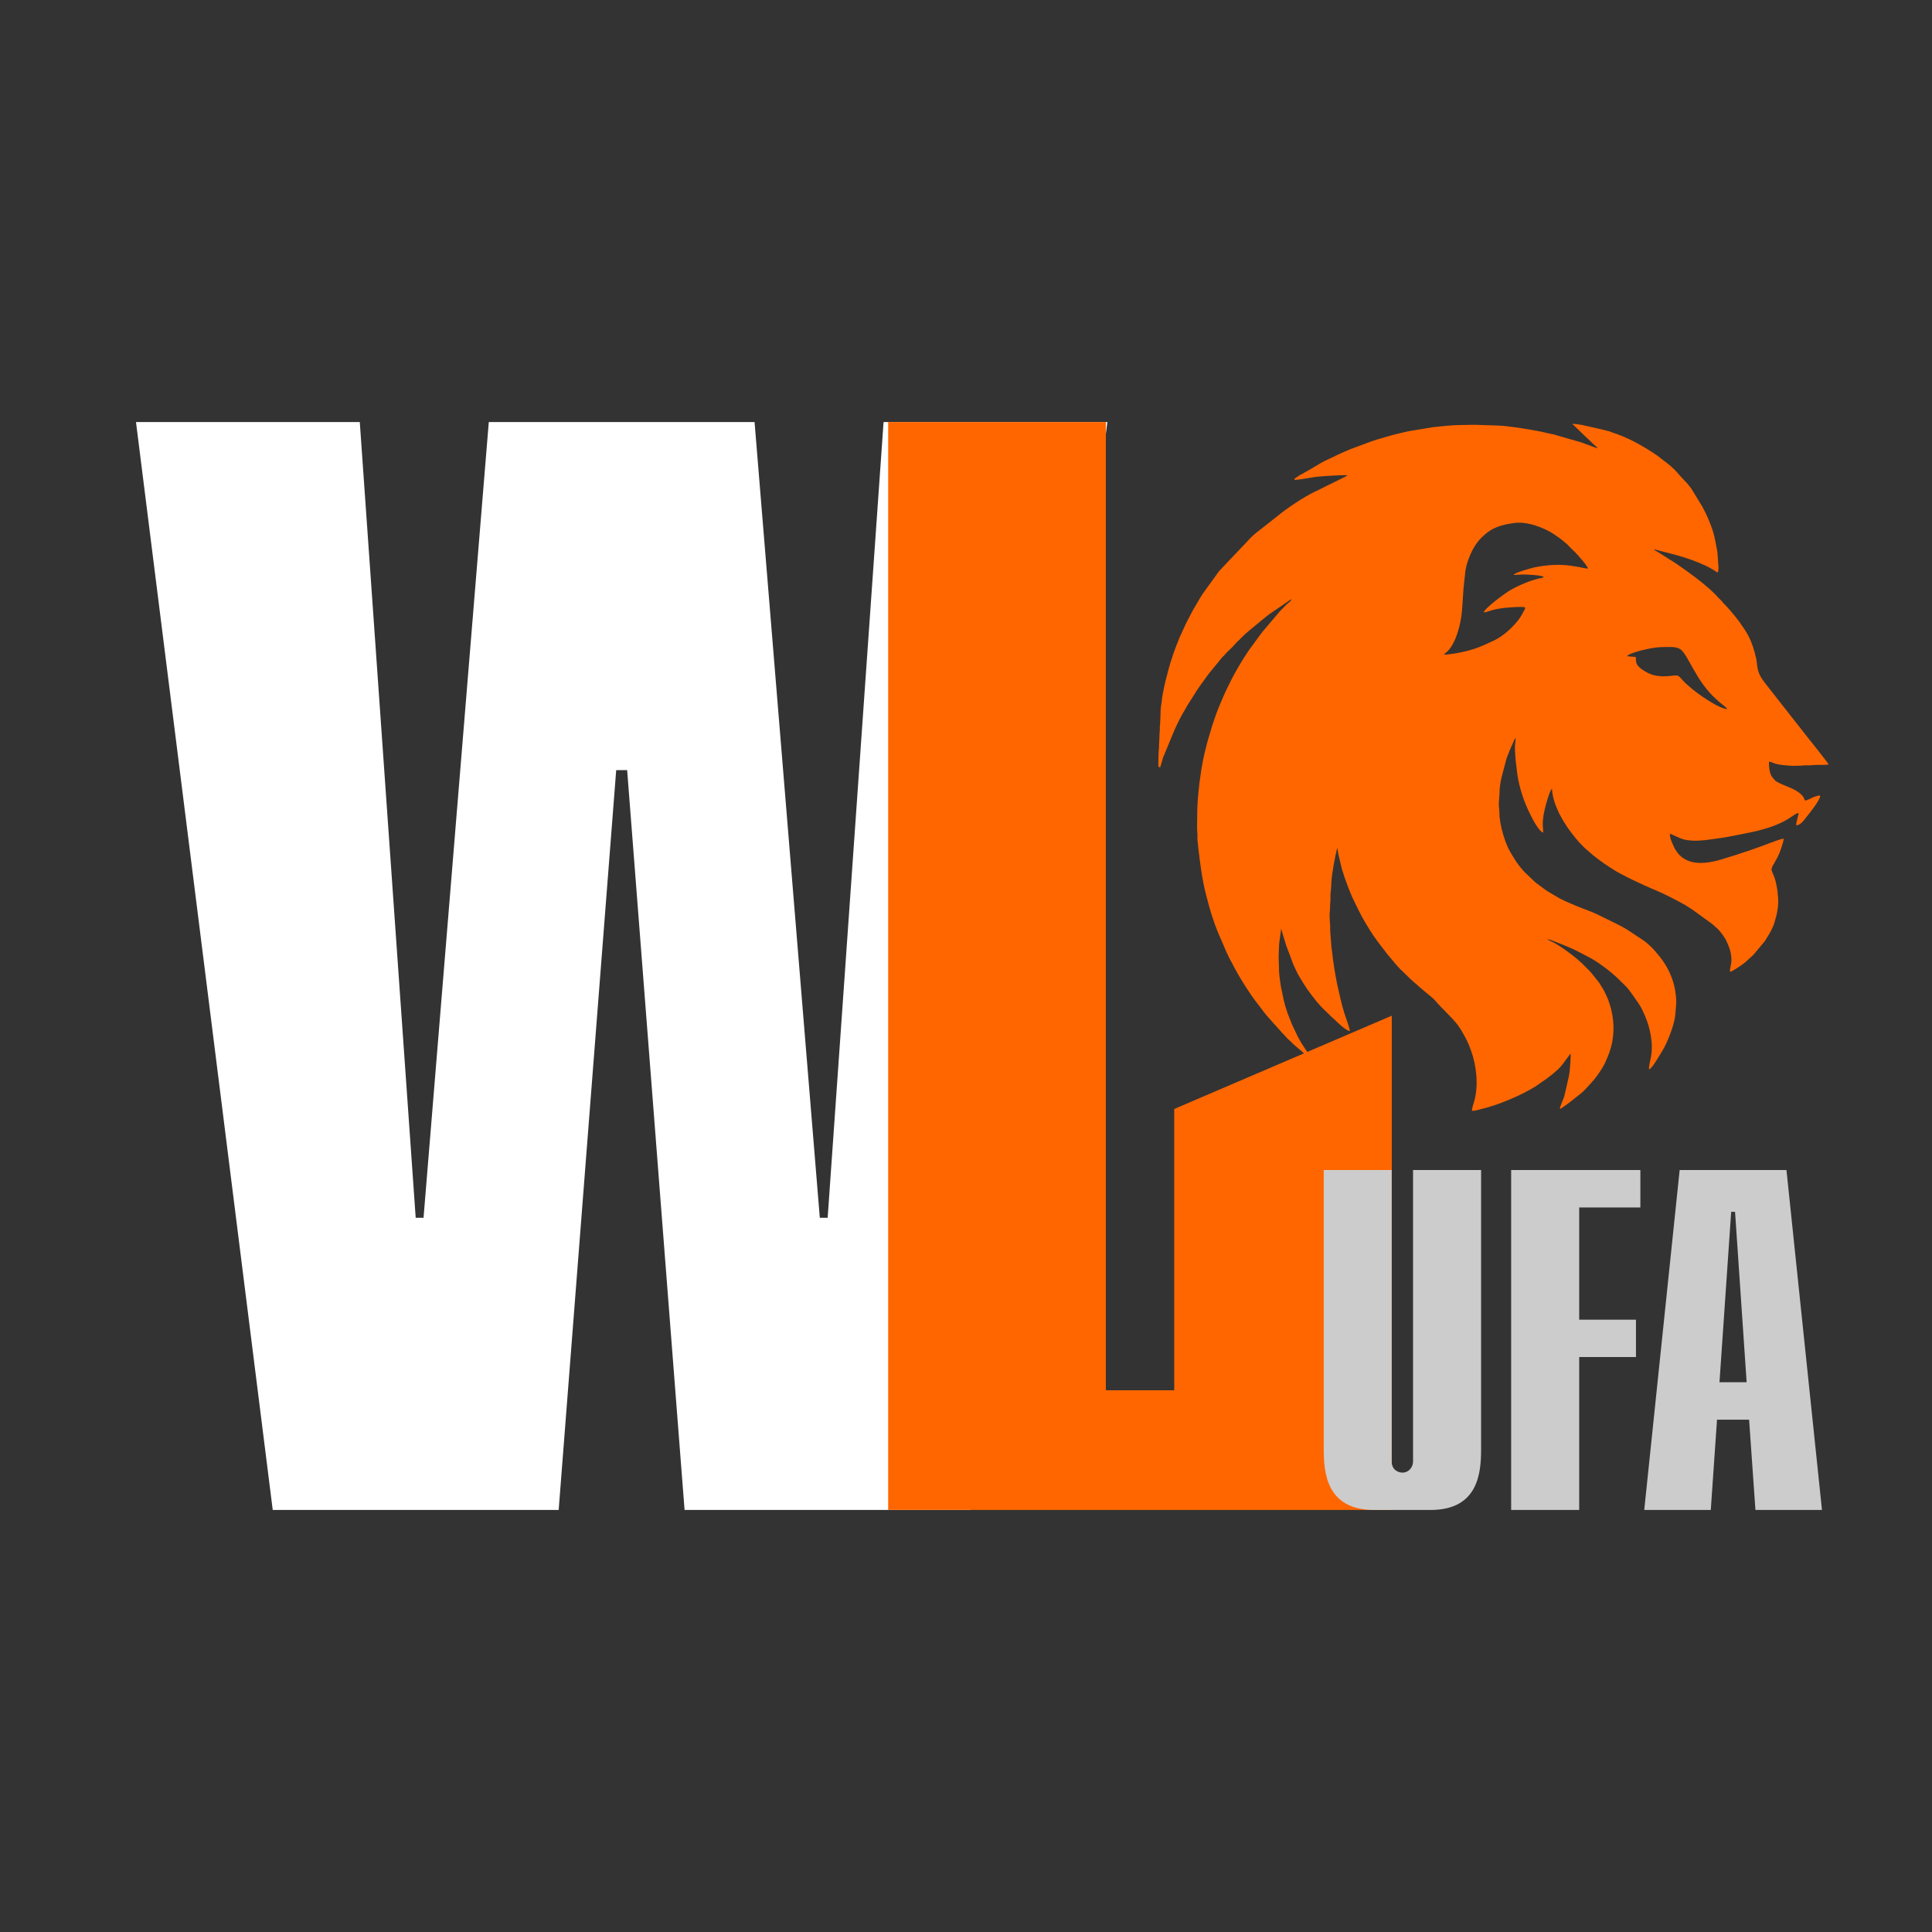
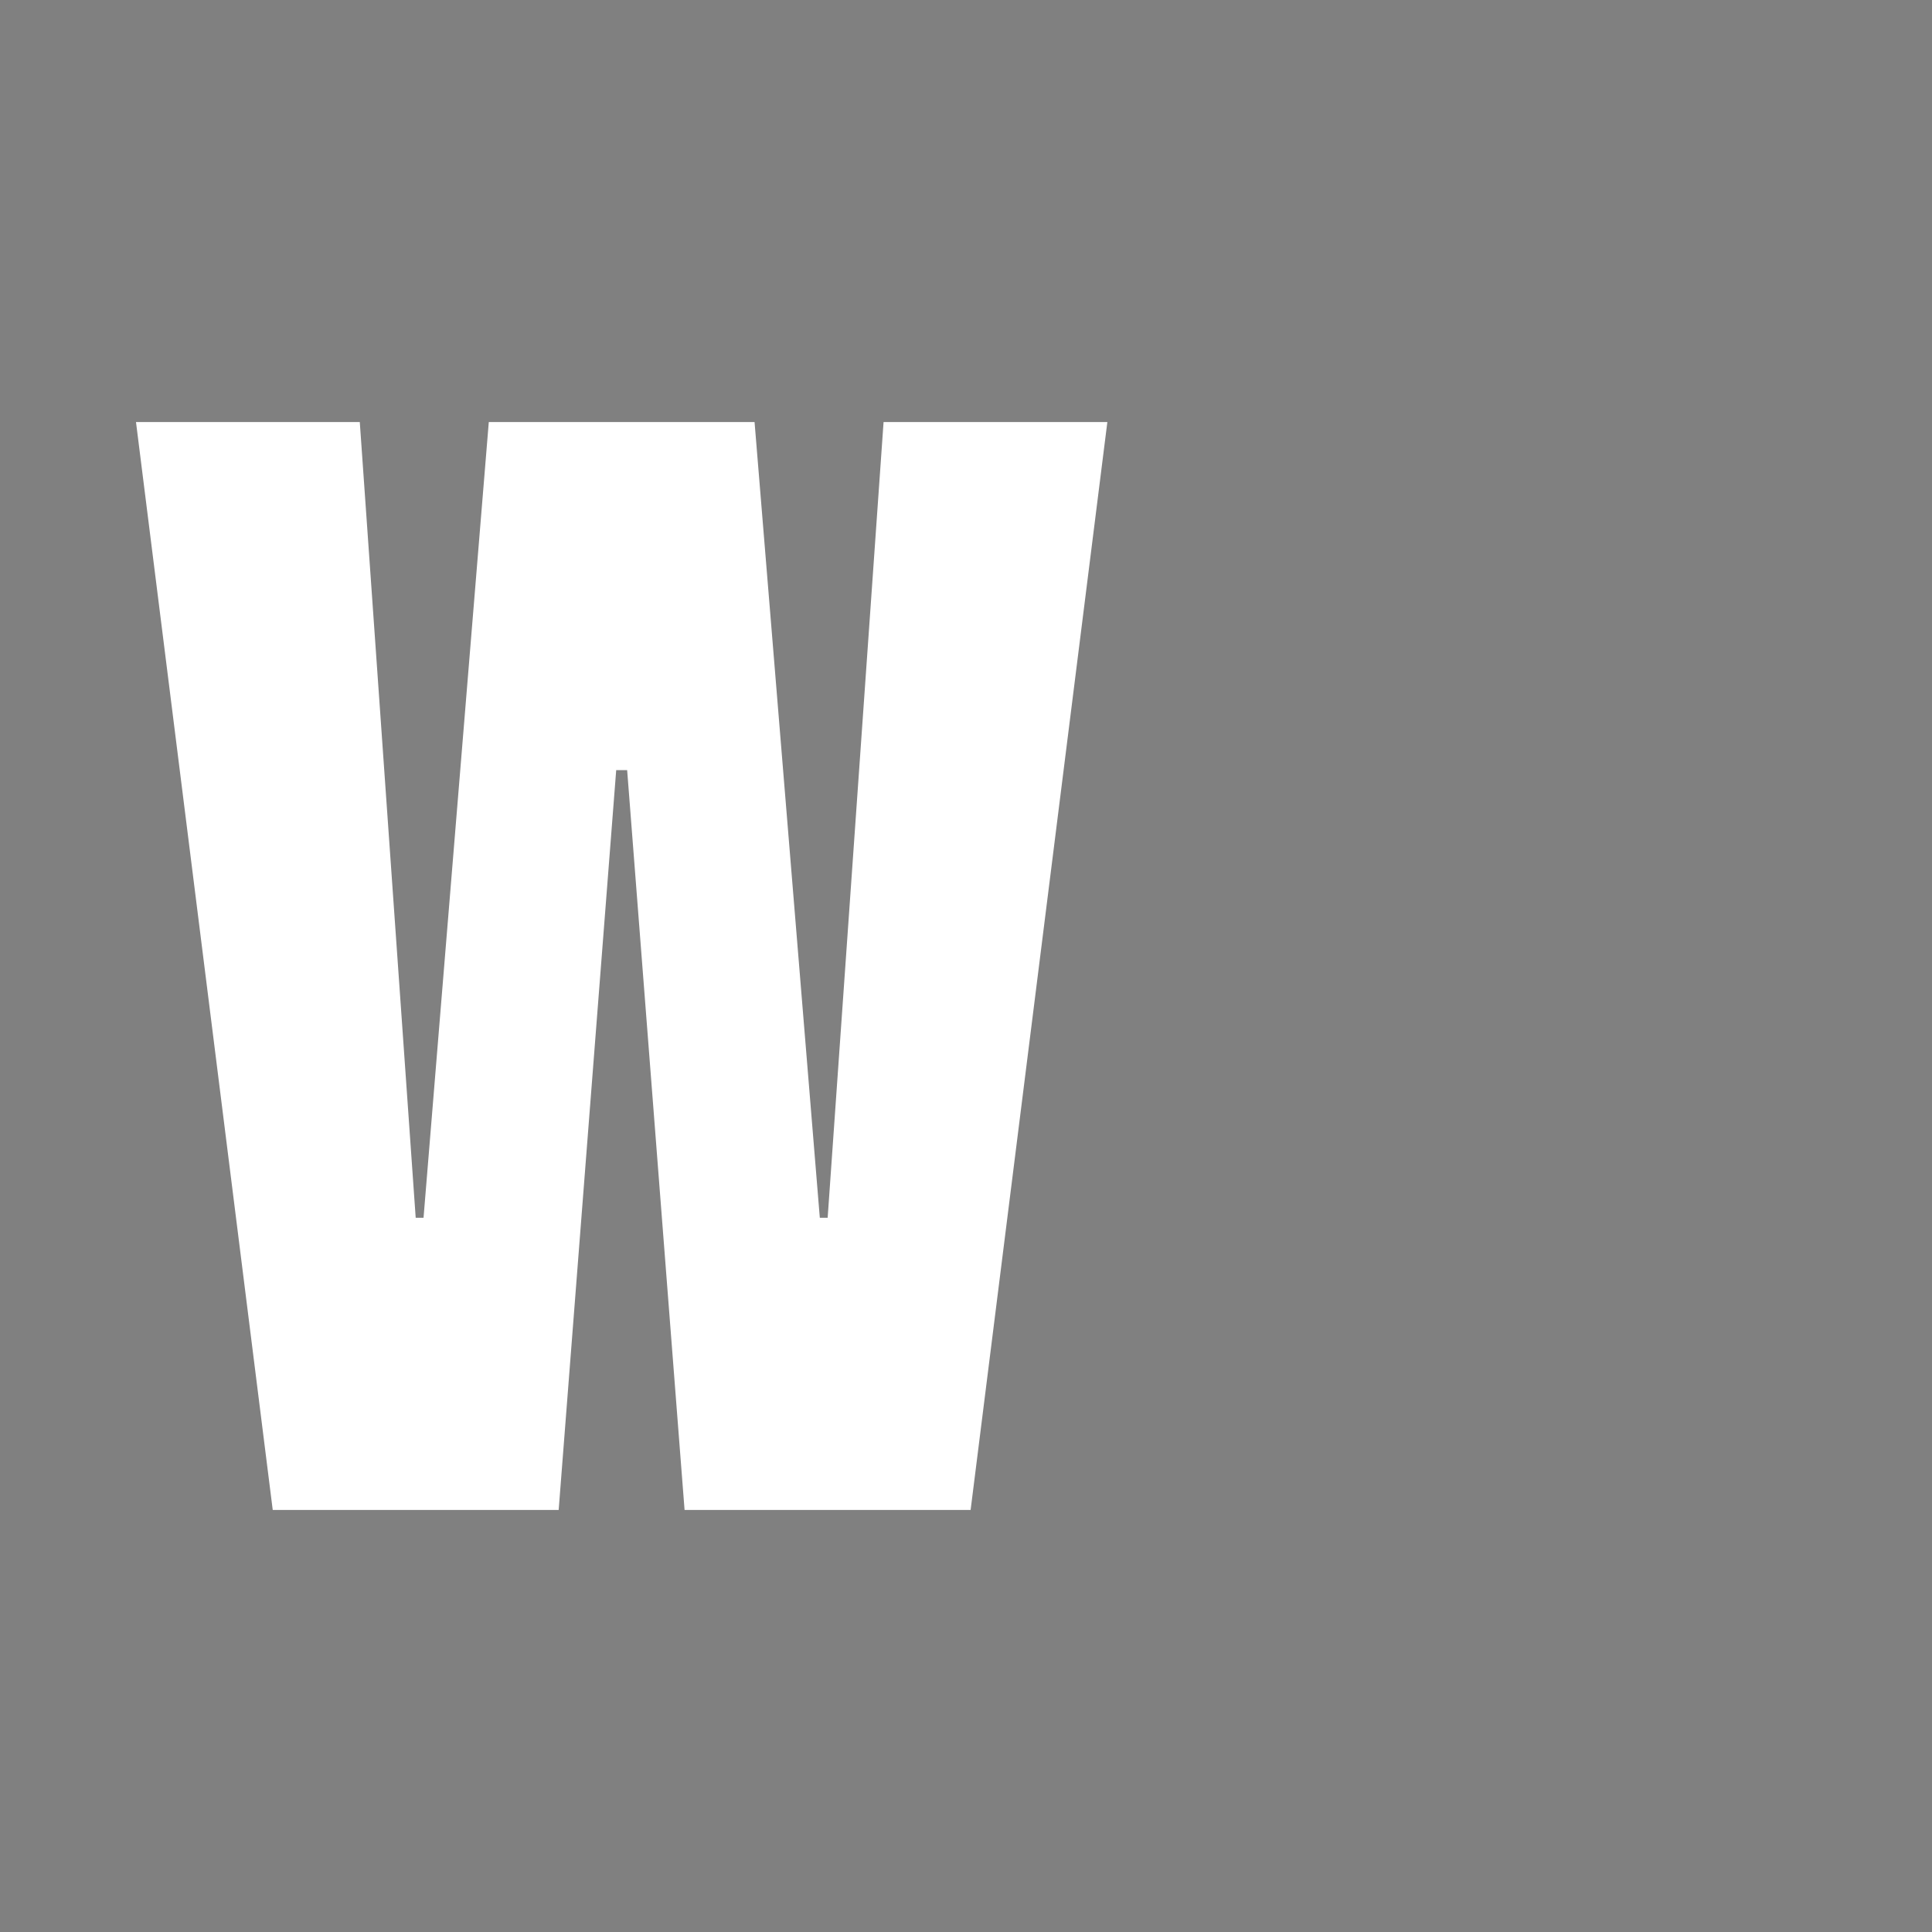
<svg xmlns="http://www.w3.org/2000/svg" xml:space="preserve" width="180px" height="180px" version="1.0" style="shape-rendering:geometricPrecision; text-rendering:geometricPrecision; image-rendering:optimizeQuality; fill-rule:evenodd; clip-rule:evenodd" viewBox="0 0 180 180">
  <rect x="0" y="0" width="180" height="180" fill="#808080" stroke="none" />
  <defs>
    <style type="text/css"> .fil0 {fill:#333333} .fil3 {fill:#FF6600} .fil4 {fill:#CCCCCC;fill-rule:nonzero} .fil2 {fill:#FF6600;fill-rule:nonzero} .fil1 {fill:white;fill-rule:nonzero} </style>
  </defs>
  <g id="Слой_x0020_1">
-     <path class="fil0" d="M0 0l180 0 0 180 -180 0 0 -180z" />
    <path class="fil1" d="M57.41 71.75l1.02 0 5.35 68.93 26.65 0 12.74 -101.36 -20.85 0 -5.21 74.14 -0.73 0 -6.08 -74.14 -24.76 0 -6.08 74.14 -0.73 0 -5.21 -74.14 -20.85 0 12.74 101.36 26.64 0 5.36 -68.93z" />
-     <path class="fil2" d="M82.75 140.68l46.92 0 0 -46.05 -20.27 8.69 0 26.21 -6.37 0 0 -90.21 -20.28 0 0 101.36z" />
-     <path class="fil3" d="M151.62 61.14c0.02,-0.07 0.03,-0.09 0.12,-0.14 0.68,-0.35 2.36,-0.71 3.05,-0.71 0.6,0 1.3,-0.1 1.75,0.19 0.74,0.48 1.43,2.93 3.33,4.64 0.1,0.08 0.17,0.15 0.27,0.24 0.08,0.09 0.17,0.14 0.26,0.22 0.1,0.09 0.48,0.35 0.52,0.48 -0.62,-0.02 -1.81,-0.83 -2.27,-1.13 -0.57,-0.38 -1.42,-1.05 -1.86,-1.53 -0.14,-0.15 -0.24,-0.3 -0.42,-0.42 -0.28,-0.18 -1.16,0.21 -2.3,-0.08 -0.41,-0.1 -0.83,-0.35 -1.13,-0.56 -0.65,-0.49 -0.49,-0.77 -0.54,-1.13l-0.78 -0.07zm-17.06 -0.15c0.04,-0.12 0.03,-0.09 0.12,-0.16 0.06,-0.04 0.08,-0.06 0.13,-0.1 0.86,-0.8 1.29,-2.63 1.39,-3.74 0.07,-0.66 0.13,-2.14 0.2,-2.63 0.12,-0.88 0.06,-1.34 0.45,-2.35 0.4,-1.02 0.8,-1.61 1.5,-2.22 0.75,-0.65 1.54,-0.9 2.7,-1.06 1.15,-0.15 2.22,0.27 3.05,0.65 0.63,0.3 1.71,1.08 2.15,1.58 0.13,0.14 0.32,0.32 0.47,0.46 0.24,0.24 1.22,1.32 1.22,1.55 -0.12,0.02 -0.7,-0.12 -0.88,-0.15 -1.06,-0.19 -1.72,-0.24 -2.83,-0.15 -0.53,0.04 -1.28,0.17 -1.75,0.32 -0.15,0.05 -1.4,0.38 -1.46,0.58 0,0 0.6,-0.03 0.67,-0.04 0.48,-0.03 1.91,0.06 2.14,0.21 -0.05,0.1 -0.2,0.11 -0.41,0.15 -0.91,0.2 -2,0.68 -2.77,1.13 -0.49,0.3 -2.3,1.62 -2.42,2.04 0.31,-0.03 0.6,-0.17 0.89,-0.24 0.32,-0.08 0.55,-0.12 0.91,-0.17 0.31,-0.04 1.83,-0.17 2.06,-0.06l-0.01 0.14c-0.01,0.02 -0.05,0.08 -0.07,0.13 -0.05,0.08 -0.08,0.16 -0.13,0.24 -0.1,0.18 -0.17,0.31 -0.27,0.46 -0.55,0.79 -1.53,1.69 -2.39,2.1 -1.34,0.63 -1.85,0.86 -3.32,1.16 -0.34,0.07 -0.99,0.16 -1.34,0.17zm-13.4 -16.76l-0.05 0.03 -0.03 0.03 -0.06 0.02 -0.03 0.03c0,0.04 0.01,0.03 -0.03,0.02l-0.02 0c0,0.05 0.01,0.04 -0.03,0.04 -0.1,0.05 -0.2,0.12 -0.28,0.19 0,0.04 0.01,0.03 -0.03,0.03l0 0.09c0.36,0 1.39,-0.18 1.78,-0.25 0.21,-0.04 0.38,-0.04 0.61,-0.07 0.26,-0.03 2.41,-0.17 2.55,-0.1 -0.06,0.07 -1.77,0.89 -1.86,0.94l-0.92 0.46c-0.08,0.04 -0.14,0.06 -0.23,0.1 -0.61,0.31 -1.2,0.65 -1.77,1.03l-0.64 0.43c-0.55,0.37 -1.06,0.81 -1.58,1.21l-1.17 0.92c-0.92,0.69 -1.03,0.96 -1.79,1.72l-1.69 1.78c-0.11,0.15 -0.24,0.23 -0.34,0.37l-1.17 1.62c-0.06,0.07 -0.09,0.12 -0.14,0.2 -0.4,0.52 -0.72,1.16 -1.07,1.73l-0.6 1.14c-0.03,0.05 -0.04,0.07 -0.06,0.12l-0.61 1.33c-0.13,0.33 -0.26,0.67 -0.39,0.99 -0.14,0.34 -0.25,0.7 -0.36,1.05 -0.3,0.87 -0.87,3.09 -0.92,3.97 -0.01,0.18 -0.03,0.18 -0.05,0.29 -0.05,0.33 -0.06,0.66 -0.06,0.98 0,0.24 -0.03,0.42 -0.03,0.68 0,0.15 -0.02,0.2 -0.03,0.31 -0.01,0.12 0.01,0.25 0,0.37 0,0.14 -0.03,0.16 -0.03,0.31 0,0.45 -0.05,0.91 -0.05,1.36 0,0.16 -0.03,0.19 -0.03,0.33 -0.02,0.47 -0.03,0.89 -0.03,1.39 0.14,0.03 0.03,0.04 0.17,0.08l0.29 -0.98c0.02,-0.05 0.04,-0.08 0.07,-0.16l0.96 -2.31c0.31,-0.7 0.65,-1.38 1.05,-2.03 0.05,-0.1 0.09,-0.18 0.15,-0.27l0.85 -1.35c0.03,-0.05 0.05,-0.07 0.08,-0.12l0.36 -0.52c0.04,-0.06 0.04,-0.07 0.09,-0.13 0.04,-0.05 0.06,-0.08 0.1,-0.13l0.46 -0.64c0.06,-0.08 0.12,-0.15 0.19,-0.24 0.07,-0.1 0.13,-0.14 0.2,-0.24 0.07,-0.09 0.12,-0.15 0.19,-0.24 0.07,-0.09 0.12,-0.15 0.19,-0.23 0.22,-0.23 0.37,-0.49 0.59,-0.71 0.1,-0.09 0.14,-0.13 0.22,-0.23 0.25,-0.31 0.62,-0.57 0.87,-0.89l0.31 -0.33c0.02,-0.02 0.05,-0.04 0.06,-0.05 0.01,-0.01 0.01,-0.01 0.02,-0.02 0.58,-0.58 0.78,-0.76 1.42,-1.28l1.19 -0.98c0.1,-0.07 0.17,-0.13 0.26,-0.2l2.08 -1.42c-0.05,0.22 -0.31,0.36 -0.46,0.5 -0.17,0.17 -0.32,0.33 -0.49,0.5 -0.1,0.1 -0.14,0.14 -0.23,0.25l-1.57 1.85c-0.07,0.1 -0.13,0.18 -0.2,0.27l-1.03 1.41c-0.13,0.18 -0.26,0.39 -0.39,0.59 -0.43,0.67 -0.88,1.44 -1.24,2.15 -0.28,0.56 -0.55,1.1 -0.8,1.68 -0.2,0.46 -0.38,0.9 -0.57,1.38l-0.37 1.07c-0.05,0.15 -0.09,0.25 -0.12,0.39 -0.14,0.51 -0.31,0.99 -0.44,1.51 -0.06,0.25 -0.12,0.51 -0.19,0.77 -0.13,0.53 -0.23,1.09 -0.32,1.63l-0.18 1.28c-0.13,1.26 -0.2,1.8 -0.2,3.21 0,0.47 -0.03,1 0.02,1.45 0.02,0.16 -0.01,0.34 0,0.5 0.03,0.29 0.06,0.59 0.09,0.87 0.17,1.41 0.35,2.85 0.69,4.2 0.37,1.49 0.82,2.98 1.47,4.37l0.43 1.01c0.16,0.34 0.31,0.68 0.5,1l0.34 0.65c0.5,0.93 1.42,2.39 2.1,3.24 0.29,0.36 0.55,0.75 0.86,1.11l0.69 0.78c0.32,0.33 0.6,0.69 0.93,1.02 0.17,0.16 0.3,0.36 0.49,0.5 0.09,0.07 0.15,0.14 0.24,0.23 0.36,0.36 0.81,0.68 1.17,1.03 0.05,0.05 0.08,0.08 0.13,0.13l0.41 0.33c0.08,0.06 0.05,0.08 0.16,0.03l-0.19 -0.29c-0.06,-0.09 -0.12,-0.19 -0.19,-0.29 -0.4,-0.55 -0.82,-1.18 -1.1,-1.81 -0.1,-0.23 -0.2,-0.41 -0.31,-0.65 -0.06,-0.13 -0.09,-0.19 -0.15,-0.33 -0.04,-0.14 -0.09,-0.24 -0.14,-0.36 -0.31,-0.75 -0.57,-1.61 -0.71,-2.43l-0.13 -0.6c-0.08,-0.57 -0.19,-1.19 -0.18,-1.77 0,-0.31 -0.03,-0.59 -0.03,-0.93 0,-0.36 0.02,-0.62 0.03,-0.96 0,-0.47 0.2,-1.56 0.2,-1.75l0.35 1.17c0.04,0.15 0.08,0.26 0.12,0.39l0.67 1.78c0.16,0.33 0.31,0.7 0.49,1.01 0.65,1.11 0.91,1.48 1.72,2.49 0.41,0.51 0.91,0.93 1.37,1.4 0.09,0.09 0.16,0.13 0.25,0.22 0.3,0.3 1.08,1.05 1.43,1.08 0,-0.26 -0.39,-1.3 -0.5,-1.64 -0.27,-0.87 -0.47,-1.78 -0.67,-2.69 -0.22,-1.06 -0.38,-2.12 -0.5,-3.2 0,-0.08 -0.04,-0.18 -0.04,-0.26l-0.11 -1.43c-0.02,-0.19 0,-0.4 -0.01,-0.6 -0.01,-0.28 -0.08,-0.92 -0.05,-1.15 0.04,-0.27 0.04,-0.6 0.05,-0.89 0,-0.14 0.02,-0.14 0.03,-0.28 0,-0.2 -0.01,-0.42 0,-0.62 0,-0.12 0.02,-0.12 0.03,-0.25l0.04 -0.58c0.02,-0.11 0,-0.19 0.01,-0.3 0.07,-0.9 0.32,-2.23 0.54,-3.16 0.07,0.12 0.06,0.34 0.09,0.47l0.34 1.44c0.1,0.32 0.19,0.58 0.29,0.9 0.2,0.58 0.42,1.15 0.66,1.71l0.58 1.2c0.41,0.84 0.9,1.65 1.41,2.42 0.4,0.59 0.85,1.14 1.27,1.7 0.04,0.06 0.09,0.12 0.14,0.17l0.67 0.8c0.06,0.07 0.07,0.09 0.15,0.17l0.28 0.3c0.51,0.47 0.97,0.99 1.52,1.42l0.31 0.28c0.07,0.06 0.1,0.07 0.16,0.13 0.46,0.43 1.01,0.77 1.41,1.27l0.42 0.45c0.05,0.06 0.1,0.1 0.16,0.16 0.21,0.2 0.37,0.4 0.58,0.6 0.39,0.4 0.78,0.82 1.07,1.3 0.46,0.78 0.65,1.1 0.97,1.99 0.5,1.4 0.7,3.17 0.31,4.65 -0.07,0.26 -0.23,0.66 -0.23,0.95 0.39,0 0.49,-0.07 0.77,-0.14 1.59,-0.36 3.7,-1.24 5.12,-2.11l1.06 -0.74c0.17,-0.14 0.34,-0.25 0.51,-0.39 0.27,-0.23 0.54,-0.44 0.77,-0.7 0.21,-0.22 0.36,-0.46 0.54,-0.7 0.08,-0.1 0.12,-0.16 0.2,-0.26 0.07,-0.09 0.12,-0.2 0.21,-0.27 0.06,0.13 -0.05,1.18 -0.06,1.41 -0.01,0.22 -0.05,0.46 -0.09,0.68l-0.43 1.88c-0.1,0.3 -0.39,0.91 -0.41,1.14 0.15,0 0.1,-0.01 0.2,-0.08 0.78,-0.52 1.06,-0.8 1.75,-1.33 0.19,-0.15 0.38,-0.35 0.56,-0.54l0.67 -0.74c0.37,-0.47 0.73,-0.98 1,-1.51l0.26 -0.59c0.09,-0.21 0.15,-0.39 0.23,-0.62 0.46,-1.4 0.42,-2.99 -0.04,-4.36 -0.07,-0.2 -0.14,-0.44 -0.23,-0.62 -0.09,-0.19 -0.17,-0.38 -0.27,-0.57 -0.1,-0.2 -0.22,-0.36 -0.32,-0.53 -0.06,-0.11 -0.08,-0.16 -0.16,-0.26l-0.75 -0.94c-0.07,-0.08 -0.14,-0.15 -0.21,-0.22l-0.62 -0.62c-0.52,-0.5 -1.31,-1.1 -1.9,-1.49 -0.26,-0.17 -0.52,-0.34 -0.79,-0.48 -0.14,-0.07 -0.45,-0.19 -0.54,-0.31 0.17,0.04 0.35,0.11 0.51,0.17 0.15,0.07 0.31,0.12 0.49,0.19 0.35,0.13 0.66,0.27 0.98,0.4 0.34,0.14 0.62,0.28 0.94,0.44l0.91 0.48c0.61,0.3 1.33,0.82 1.86,1.24l0.38 0.31c0.07,0.07 0.09,0.1 0.19,0.17 0.18,0.14 0.84,0.81 1.05,1.01 0.23,0.23 0.41,0.51 0.61,0.77l0.57 0.82c0.19,0.28 0.35,0.58 0.48,0.9 0.04,0.09 0.07,0.13 0.11,0.23 0.04,0.1 0.06,0.17 0.1,0.26 0.22,0.51 0.36,1.07 0.45,1.61 0.3,1.78 -0.17,2.36 -0.17,3.14 0.21,-0.02 0.6,-0.67 0.72,-0.86 0.06,-0.08 0.1,-0.16 0.15,-0.24 0.28,-0.46 0.49,-0.77 0.73,-1.28 0.35,-0.76 0.8,-1.94 0.86,-2.76 0.05,-0.82 0.14,-0.91 0.03,-1.89 -0.13,-1.05 -0.51,-2.05 -1.09,-2.92 -0.26,-0.4 -0.56,-0.75 -0.87,-1.11 -0.28,-0.32 -0.6,-0.61 -0.93,-0.87l-1.58 -1.05c-0.17,-0.11 -0.34,-0.2 -0.52,-0.3 -0.17,-0.11 -0.35,-0.17 -0.52,-0.27l-1.63 -0.8c-0.09,-0.05 -0.18,-0.09 -0.26,-0.13 -0.66,-0.3 -1.34,-0.51 -2,-0.8 -0.55,-0.25 -1.12,-0.45 -1.63,-0.77l-0.77 -0.45c-0.08,-0.06 -0.16,-0.1 -0.24,-0.15l-1.04 -0.77c-0.02,-0.02 -0.01,-0.02 -0.04,-0.04l-0.88 -0.84c-0.08,-0.08 -0.14,-0.13 -0.21,-0.22 -0.06,-0.08 -0.12,-0.12 -0.18,-0.21 -0.07,-0.08 -0.11,-0.14 -0.18,-0.22l-0.32 -0.44c0,-0.01 -0.01,-0.01 -0.01,-0.02l-0.46 -0.75c-0.02,-0.05 -0.04,-0.08 -0.07,-0.13 -0.18,-0.3 -0.32,-0.64 -0.44,-0.97 -0.26,-0.72 -0.45,-1.48 -0.54,-2.26 -0.02,-0.25 0,-0.53 -0.04,-0.78 -0.08,-0.54 0.04,-1 0.04,-1.53 0,-0.44 0.11,-1.04 0.2,-1.41l0.46 -1.74c0.18,-0.43 0.32,-0.87 0.53,-1.28 0.04,-0.1 0.07,-0.16 0.12,-0.27 0.05,-0.12 0.1,-0.18 0.13,-0.3l0.06 0c0,0.2 -0.05,0.45 -0.06,0.65 -0.01,0.47 0.02,0.9 0.06,1.36l0.15 1.28c0.19,1.32 0.62,2.61 1.22,3.81 0.12,0.24 0.78,1.58 1.2,1.68 0,-0.47 -0.08,-0.65 -0.03,-1.15 0.07,-0.7 0.25,-1.4 0.46,-2.06 0.04,-0.15 0.11,-0.3 0.16,-0.46 0.04,-0.12 0.14,-0.36 0.23,-0.42 0.01,0.67 0.28,1.46 0.56,2.06 0.05,0.13 0.11,0.25 0.17,0.36 0.06,0.12 0.12,0.23 0.19,0.35 0.07,0.12 0.13,0.22 0.2,0.34 0.42,0.69 0.93,1.34 1.47,1.95 0.04,0.05 0.09,0.09 0.14,0.14 0.09,0.09 0.17,0.17 0.26,0.27l0.85 0.74c0.76,0.6 1.34,1 2.18,1.51 0.13,0.07 0.21,0.12 0.35,0.19 0.74,0.4 1.52,0.77 2.29,1.12l0.95 0.41c0.99,0.42 1.88,0.89 2.82,1.41 0.23,0.14 0.42,0.28 0.64,0.41l1.85 1.34 0.55 0.49c0.18,0.18 0.33,0.4 0.48,0.6l0.2 0.31c0.03,0.05 0.05,0.09 0.09,0.16 0.29,0.65 0.51,1.19 0.47,1.96 -0.02,0.3 -0.14,0.64 -0.14,0.93 0.15,0 0.27,-0.1 0.39,-0.17 0.36,-0.21 0.72,-0.45 1.04,-0.71l0.76 -0.69 1.06 -1.27c0.06,-0.07 0.07,-0.1 0.11,-0.18 0.3,-0.46 0.63,-1.02 0.79,-1.55 0.24,-0.78 0.44,-1.63 0.32,-2.55 -0.02,-0.1 -0.01,-0.18 -0.02,-0.27 -0.05,-0.41 -0.13,-0.84 -0.24,-1.22 -0.1,-0.33 -0.25,-0.6 -0.32,-0.85 -0.02,-0.08 -0.01,-0.1 0.02,-0.21 0.03,-0.08 0.05,-0.15 0.09,-0.22 0.03,-0.07 0.07,-0.11 0.11,-0.17 0.04,-0.08 0.06,-0.13 0.11,-0.21 0.36,-0.6 0.48,-0.97 0.69,-1.64 0.04,-0.11 0.1,-0.35 0.11,-0.48 -0.3,0 -1.13,0.35 -1.47,0.47l-0.7 0.26c-0.24,0.09 -0.49,0.17 -0.73,0.26 -0.22,0.08 -0.48,0.17 -0.71,0.24 -0.14,0.05 -0.25,0.08 -0.37,0.12 -0.13,0.04 -0.23,0.09 -0.38,0.13l-1.1 0.34c-0.88,0.29 -2,0.56 -2.93,0.38 -0.4,-0.08 -0.72,-0.2 -1.03,-0.43 -0.05,-0.04 -0.08,-0.06 -0.13,-0.1 -0.28,-0.23 -0.46,-0.51 -0.64,-0.82l-0.23 -0.51c-0.09,-0.24 -0.19,-0.45 -0.19,-0.8 0.14,0.01 0.96,0.46 1.35,0.54 0.81,0.18 1.72,0.09 2.57,-0.03 0.28,-0.04 0.55,-0.08 0.84,-0.12 0.77,-0.11 1.63,-0.3 2.4,-0.45 1.44,-0.28 2.98,-0.69 4.19,-1.54 0.12,-0.08 0.47,-0.33 0.62,-0.34 0.04,0.17 0.01,0.1 -0.02,0.26 -0.03,0.14 -0.04,0.17 -0.07,0.29 -0.05,0.18 -0.11,0.37 -0.11,0.6 0.41,0 0.73,-0.49 0.95,-0.77 0.26,-0.3 1.29,-1.61 1.28,-1.94 -0.01,-0.1 -0.04,-0.07 -0.11,-0.06 -0.13,0.01 -0.25,0.06 -0.35,0.09 -0.32,0.09 -0.62,0.34 -0.95,0.37 -0.11,-0.23 -0.13,-0.35 -0.32,-0.53 -0.62,-0.62 -1.54,-0.78 -2.29,-1.21 -0.14,-0.08 -0.24,-0.19 -0.34,-0.31 -0.04,-0.06 -0.06,-0.07 -0.1,-0.12 -0.28,-0.41 -0.31,-0.96 -0.31,-1.45 0.2,0.01 0.38,0.12 0.56,0.18 0.42,0.13 0.89,0.15 1.33,0.19 0.36,0.03 0.77,0.01 1.13,0 0.16,0 0.18,-0.03 0.34,-0.03 0.26,0 0.52,0.01 0.74,-0.02 0.41,-0.05 1.13,0.02 1.46,-0.06 -0.04,-0.14 -1.86,-2.41 -2.22,-2.86l-3.75 -4.78c-0.17,-0.22 -0.31,-0.43 -0.44,-0.69 -0.23,-0.46 -0.24,-0.88 -0.31,-1.38 -0.01,-0.1 -0.03,-0.16 -0.05,-0.24 -0.02,-0.14 -0.02,-0.12 -0.06,-0.22 -0.02,-0.08 -0.02,-0.15 -0.05,-0.23 -0.1,-0.38 -0.21,-0.72 -0.36,-1.08 -0.16,-0.39 -0.36,-0.75 -0.59,-1.1l-0.46 -0.67c-0.05,-0.08 -0.07,-0.1 -0.12,-0.16 -0.45,-0.59 -0.91,-1.14 -1.44,-1.67 -0.05,-0.06 -0.07,-0.11 -0.13,-0.16l-0.28 -0.28c-0.19,-0.23 -0.78,-0.8 -1.02,-0.99l-0.61 -0.51c-0.77,-0.61 -2.14,-1.62 -2.99,-2.12 -0.41,-0.25 -0.8,-0.53 -1.22,-0.76 -0.1,-0.05 -0.13,-0.04 -0.19,-0.12 0.27,0.01 0.57,0.12 0.81,0.18 0.92,0.23 1.87,0.47 2.76,0.8 0.78,0.29 1.54,0.61 2.23,1.07 0.07,0.05 0.08,0.07 0.19,0.07 0,-0.23 0.08,-0.36 0.03,-0.57l-0.06 -0.9c-0.01,-0.43 -0.14,-0.98 -0.22,-1.42 -0.07,-0.35 -0.15,-0.7 -0.26,-1.04 -0.25,-0.75 -0.57,-1.47 -0.94,-2.16l-1.06 -1.74c-0.05,-0.06 -0.08,-0.1 -0.14,-0.17 -0.06,-0.08 -0.09,-0.12 -0.15,-0.19 -0.14,-0.18 -0.31,-0.32 -0.46,-0.5l-0.43 -0.47c0,-0.01 -0.01,-0.01 -0.01,-0.02 -0.4,-0.48 -0.91,-0.9 -1.41,-1.27 -0.07,-0.05 -0.12,-0.08 -0.18,-0.13 -0.28,-0.25 -0.64,-0.47 -0.96,-0.68 -0.64,-0.41 -1.31,-0.81 -2.01,-1.13 -0.06,-0.02 -0.06,-0.03 -0.1,-0.06 -0.08,-0.01 -0.06,-0.01 -0.11,-0.03 -0.05,-0.02 -0.06,-0.03 -0.09,-0.06 -0.12,-0.01 -0.05,0.03 -0.11,-0.06l-0.03 0c-0.1,0.01 -0.04,0.01 -0.06,-0.02l-0.05 -0.03c-0.14,0 -0.06,0 -0.09,-0.03l-0.05 -0.03c-0.1,0 -0.04,0.01 -0.06,-0.03l-0.03 0c-0.09,0.01 -0.03,0.02 -0.05,-0.03l-0.03 0c-0.09,0.02 -0.04,0.01 -0.06,-0.02 -0.1,0 -0.03,0.01 -0.06,-0.03l-0.02 0c-0.04,0 -0.03,0.01 -0.03,-0.03l-0.03 0c-0.09,0.01 -0.04,0.01 -0.06,-0.03l-0.03 0 -0.05 -0.02c-0.14,0 -0.05,0 -0.09,-0.03 -0.13,0 -0.05,0 -0.08,-0.03 -0.07,-0.01 -0.08,-0.01 -0.12,-0.02 -0.07,-0.03 -0.07,-0.03 -0.11,-0.06 -0.13,0 -0.05,0 -0.08,-0.03 -0.1,-0.01 -0.09,-0.01 -0.14,-0.06 -0.12,0 -0.28,-0.07 -0.41,-0.1l-2.14 -0.49c-0.27,-0.04 -0.63,-0.11 -0.93,-0.11 0.04,0.11 0.05,0.07 0.14,0.15l1.01 0.98c0.21,0.2 0.4,0.36 0.6,0.57 0.11,0.11 0.17,0.17 0.29,0.27 0.06,0.04 0.09,0.08 0.15,0.13 0.06,0.07 0.1,0.09 0.13,0.18 -0.12,-0.03 -0.27,-0.1 -0.39,-0.14 -0.14,-0.05 -0.25,-0.1 -0.39,-0.15 -0.26,-0.08 -0.51,-0.2 -0.79,-0.28l-2.52 -0.73c-0.15,-0.03 -0.29,-0.05 -0.44,-0.09 -0.81,-0.21 -2.38,-0.47 -3.21,-0.58l-0.43 -0.05c-0.77,-0.13 -1.8,-0.11 -2.56,-0.15 -0.94,-0.05 -1.19,0 -2.09,0 -0.64,0 -1.81,0.12 -2.5,0.2l-2.3 0.38c-0.38,0.1 -1.18,0.26 -1.53,0.37 -0.64,0.2 -1.18,0.32 -1.87,0.56l-1.97 0.73c-0.58,0.23 -1.62,0.72 -2.23,1.02 -0.07,0.04 -0.11,0.05 -0.18,0.08 -0.47,0.24 -1.36,0.81 -1.9,1.09 -0.11,0.06 -0.25,0.17 -0.37,0.2z" />
-     <path class="fil4" d="M123.33 109.01l0 26.02c0,2.21 0.27,5.65 4.7,5.65l5.25 0c4.44,0 4.71,-3.44 4.71,-5.65l0 -26.02 -6.34 0 0 27.15c0,0.54 -0.4,1.04 -0.99,1.04 -0.36,0 -1,-0.23 -1,-1.04l0 -27.15 -6.33 0zm17.46 31.67l6.34 0 0 -14.25 5.29 0 0 -3.48 -5.29 0 0 -10.45 5.7 0 0 -3.49 -12.04 0 0 31.67zm12.4 0l6.2 0 0.58 -8.41 2.99 0 0.59 8.41 6.2 0 -3.31 -31.67 -9.95 0 -3.3 31.67zm7.01 -11.9l1.09 -15.88 0.36 0 1.08 15.88 -2.53 0z" />
  </g>
</svg>